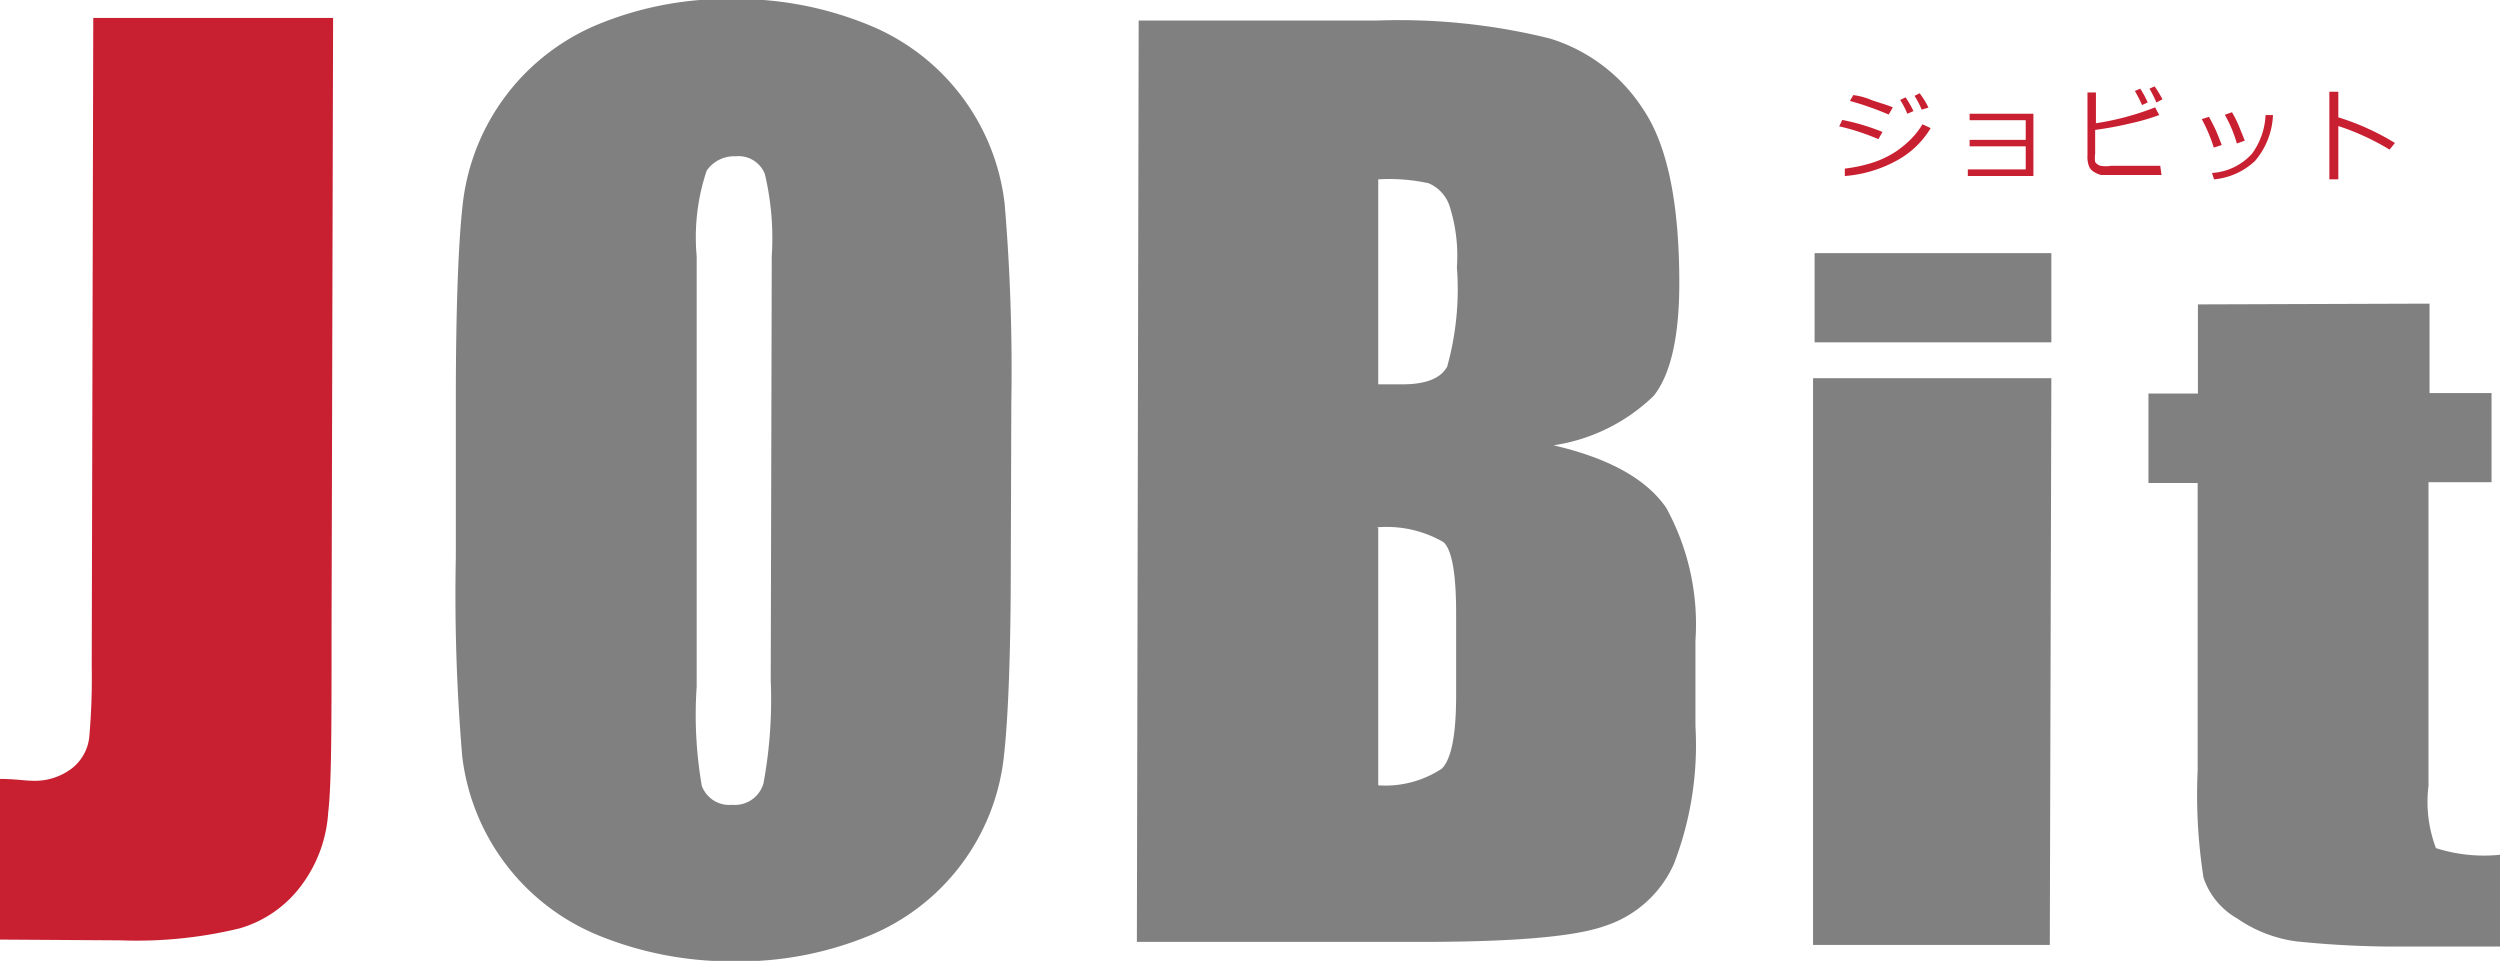
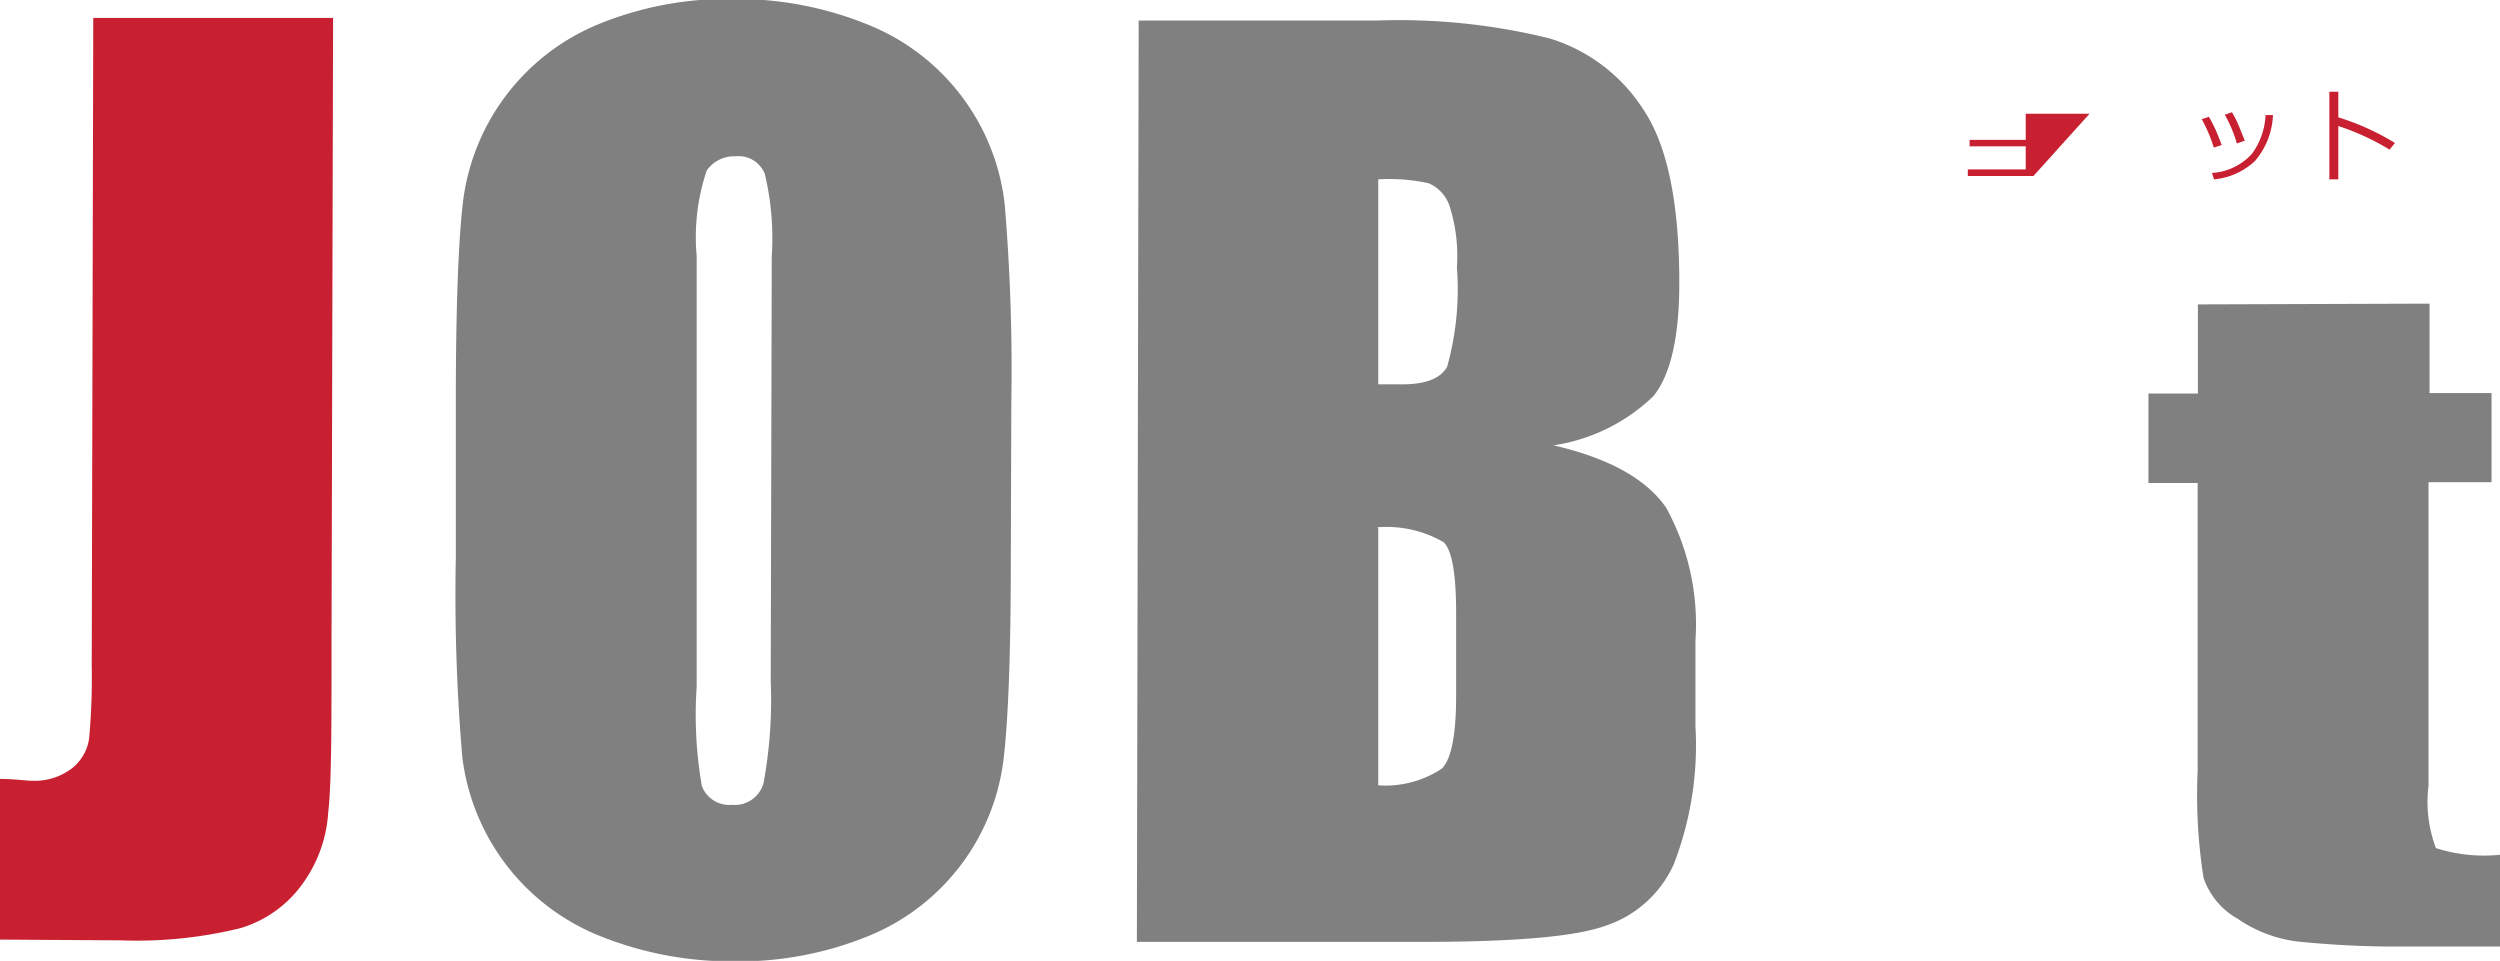
<svg xmlns="http://www.w3.org/2000/svg" viewBox="0 0 97.57 37.5">
  <defs>
    <style>.cls-1{fill:#c92031;}.cls-2{fill:gray;}</style>
  </defs>
  <title>アセット 8carousel</title>
  <g id="レイヤー_2" data-name="レイヤー 2">
    <g id="レイヤー_1-2" data-name="レイヤー 1">
      <g id="レイヤー_2-2" data-name="レイヤー 2">
        <g id="オブジェクト">
          <path class="cls-1" d="M13,.7l-.06,24c0,3.61,0,5.92-.13,7a5.3,5.3,0,0,1-1,2.79,4.59,4.59,0,0,1-2.45,1.74,17,17,0,0,1-4.66.47L0,36.67V30.4c.56,0,1,.07,1.23.07A2.39,2.39,0,0,0,2.79,30a1.79,1.79,0,0,0,.69-1.2A25.92,25.92,0,0,0,3.58,26L3.64.7Z" />
          <path class="cls-2" d="M39.45,21.85c0,3.62-.1,6.18-.27,7.67a8.56,8.56,0,0,1-5.26,7,13.4,13.4,0,0,1-5.35,1,13.72,13.72,0,0,1-5.18-1,8.65,8.65,0,0,1-5.35-7,74.89,74.89,0,0,1-.25-7.78V15.63c0-3.61.1-6.18.27-7.67a8.63,8.63,0,0,1,5.26-7,13.29,13.29,0,0,1,5.36-1,13.58,13.58,0,0,1,5.19,1,8.59,8.59,0,0,1,5.34,7,77.58,77.58,0,0,1,.26,7.78ZM30.12,10a10.85,10.85,0,0,0-.27-3.21,1.1,1.1,0,0,0-1.14-.69,1.3,1.3,0,0,0-1.13.56A8.18,8.18,0,0,0,27.19,10V26.8a16.2,16.2,0,0,0,.2,3.87,1.14,1.14,0,0,0,1.18.74,1.16,1.16,0,0,0,1.23-.85,18,18,0,0,0,.28-4Z" />
          <path class="cls-2" d="M44.44.8h9.33a24.47,24.47,0,0,1,6.71.7,6.65,6.65,0,0,1,3.66,2.78c.94,1.4,1.4,3.66,1.4,6.77,0,2.1-.34,3.57-1,4.4a7.13,7.13,0,0,1-3.91,1.93q3.24.75,4.4,2.44A9.45,9.45,0,0,1,66.17,25v3.34a12.88,12.88,0,0,1-.85,5.4,4.45,4.45,0,0,1-2.66,2.39c-1.21.44-3.7.64-7.47.63H44.37ZM53.79,7v8h.93c.91,0,1.5-.22,1.76-.69a11.26,11.26,0,0,0,.38-3.88A6.37,6.37,0,0,0,56.56,8a1.47,1.47,0,0,0-.81-.85A7.19,7.19,0,0,0,53.79,7Zm0,13.61V30.65A4,4,0,0,0,56.27,30c.37-.37.55-1.29.56-2.74V23.94c0-1.54-.16-2.47-.49-2.78A4.44,4.44,0,0,0,53.75,20.58Z" />
-           <path class="cls-2" d="M80.06,9.88v3.48H70.82V9.88Zm0,4.88L80,36.88H70.76l0-22.12Z" />
          <path class="cls-2" d="M94.82,11.85v3.49h2.42v3.48H94.78V30.67a5.09,5.09,0,0,0,.29,2.43,6.15,6.15,0,0,0,2.5.26v3.58H94a37.77,37.77,0,0,1-4.38-.2,5.27,5.27,0,0,1-2.3-.89A2.9,2.9,0,0,1,86,34.26a20.87,20.87,0,0,1-.23-4.18V18.85H83.85V15.36h1.93V11.88Z" />
-           <path class="cls-1" d="M73.47,5.15l-.16.28a9.12,9.12,0,0,0-1.53-.5l.12-.25A8.59,8.59,0,0,1,73.47,5.15ZM75.35,5A3.45,3.45,0,0,1,74,6.28a5,5,0,0,1-2,.59L72,6.58a5.82,5.82,0,0,0,1.17-.26A3.85,3.85,0,0,0,74,5.91a4.15,4.15,0,0,0,.56-.46,3,3,0,0,0,.47-.6Zm-1.48-.8-.16.27a11.76,11.76,0,0,0-1.51-.53l.13-.23a2.75,2.75,0,0,1,.7.19C73.3,4,73.65,4.09,73.87,4.19Zm.8.14-.23.1a3.45,3.45,0,0,0-.28-.54l.21-.1a3.6,3.6,0,0,1,.31.54Zm.59-.14L75,4.28a3.45,3.45,0,0,0-.28-.54l.2-.1A3.29,3.29,0,0,1,75.26,4.19Z" />
-           <path class="cls-1" d="M79.36,6.87H76.8V6.61h2.26v-.9H76.87V5.46h2.19V4.69H76.87V4.44h2.49Z" />
-           <path class="cls-1" d="M84.36,6.83H82a1,1,0,0,1-.29-.13.46.46,0,0,1-.18-.21,1,1,0,0,1-.06-.42V3.61h.33v1.2a10.8,10.8,0,0,0,2.31-.62l.16.3a8.62,8.62,0,0,1-1.1.32,13.82,13.82,0,0,1-1.4.26V6a1.12,1.12,0,0,0,0,.32.36.36,0,0,0,.21.15,1.21,1.21,0,0,0,.42,0h1.91ZM83.82,4l-.22.1a5.68,5.68,0,0,0-.28-.55l.21-.09A3.5,3.5,0,0,1,83.82,4Zm.57-.12L84.16,4a4.53,4.53,0,0,0-.27-.54l.2-.09A4.68,4.68,0,0,1,84.39,3.86Z" />
+           <path class="cls-1" d="M79.36,6.87H76.8V6.61h2.26v-.9H76.87V5.46h2.19V4.69V4.44h2.49Z" />
          <path class="cls-1" d="M86.71,5.66l-.31.1a6,6,0,0,0-.47-1.11l.28-.09c.11.19.18.34.23.44S86.58,5.32,86.71,5.66Zm2-1.17a2.94,2.94,0,0,1-.7,1.79A2.69,2.69,0,0,1,86.41,7l-.08-.25A2.29,2.29,0,0,0,87.89,6a2.76,2.76,0,0,0,.53-1.51Zm-1.1,1-.31.11a5,5,0,0,0-.47-1.12l.28-.1a4.21,4.21,0,0,1,.27.54Z" />
          <path class="cls-1" d="M93.47,5.58l-.21.26a9,9,0,0,0-1-.53,8.79,8.79,0,0,0-1-.39V7h-.35V3.58h.35v1A9.64,9.64,0,0,1,93.47,5.58Z" />
        </g>
      </g>
    </g>
  </g>
</svg>